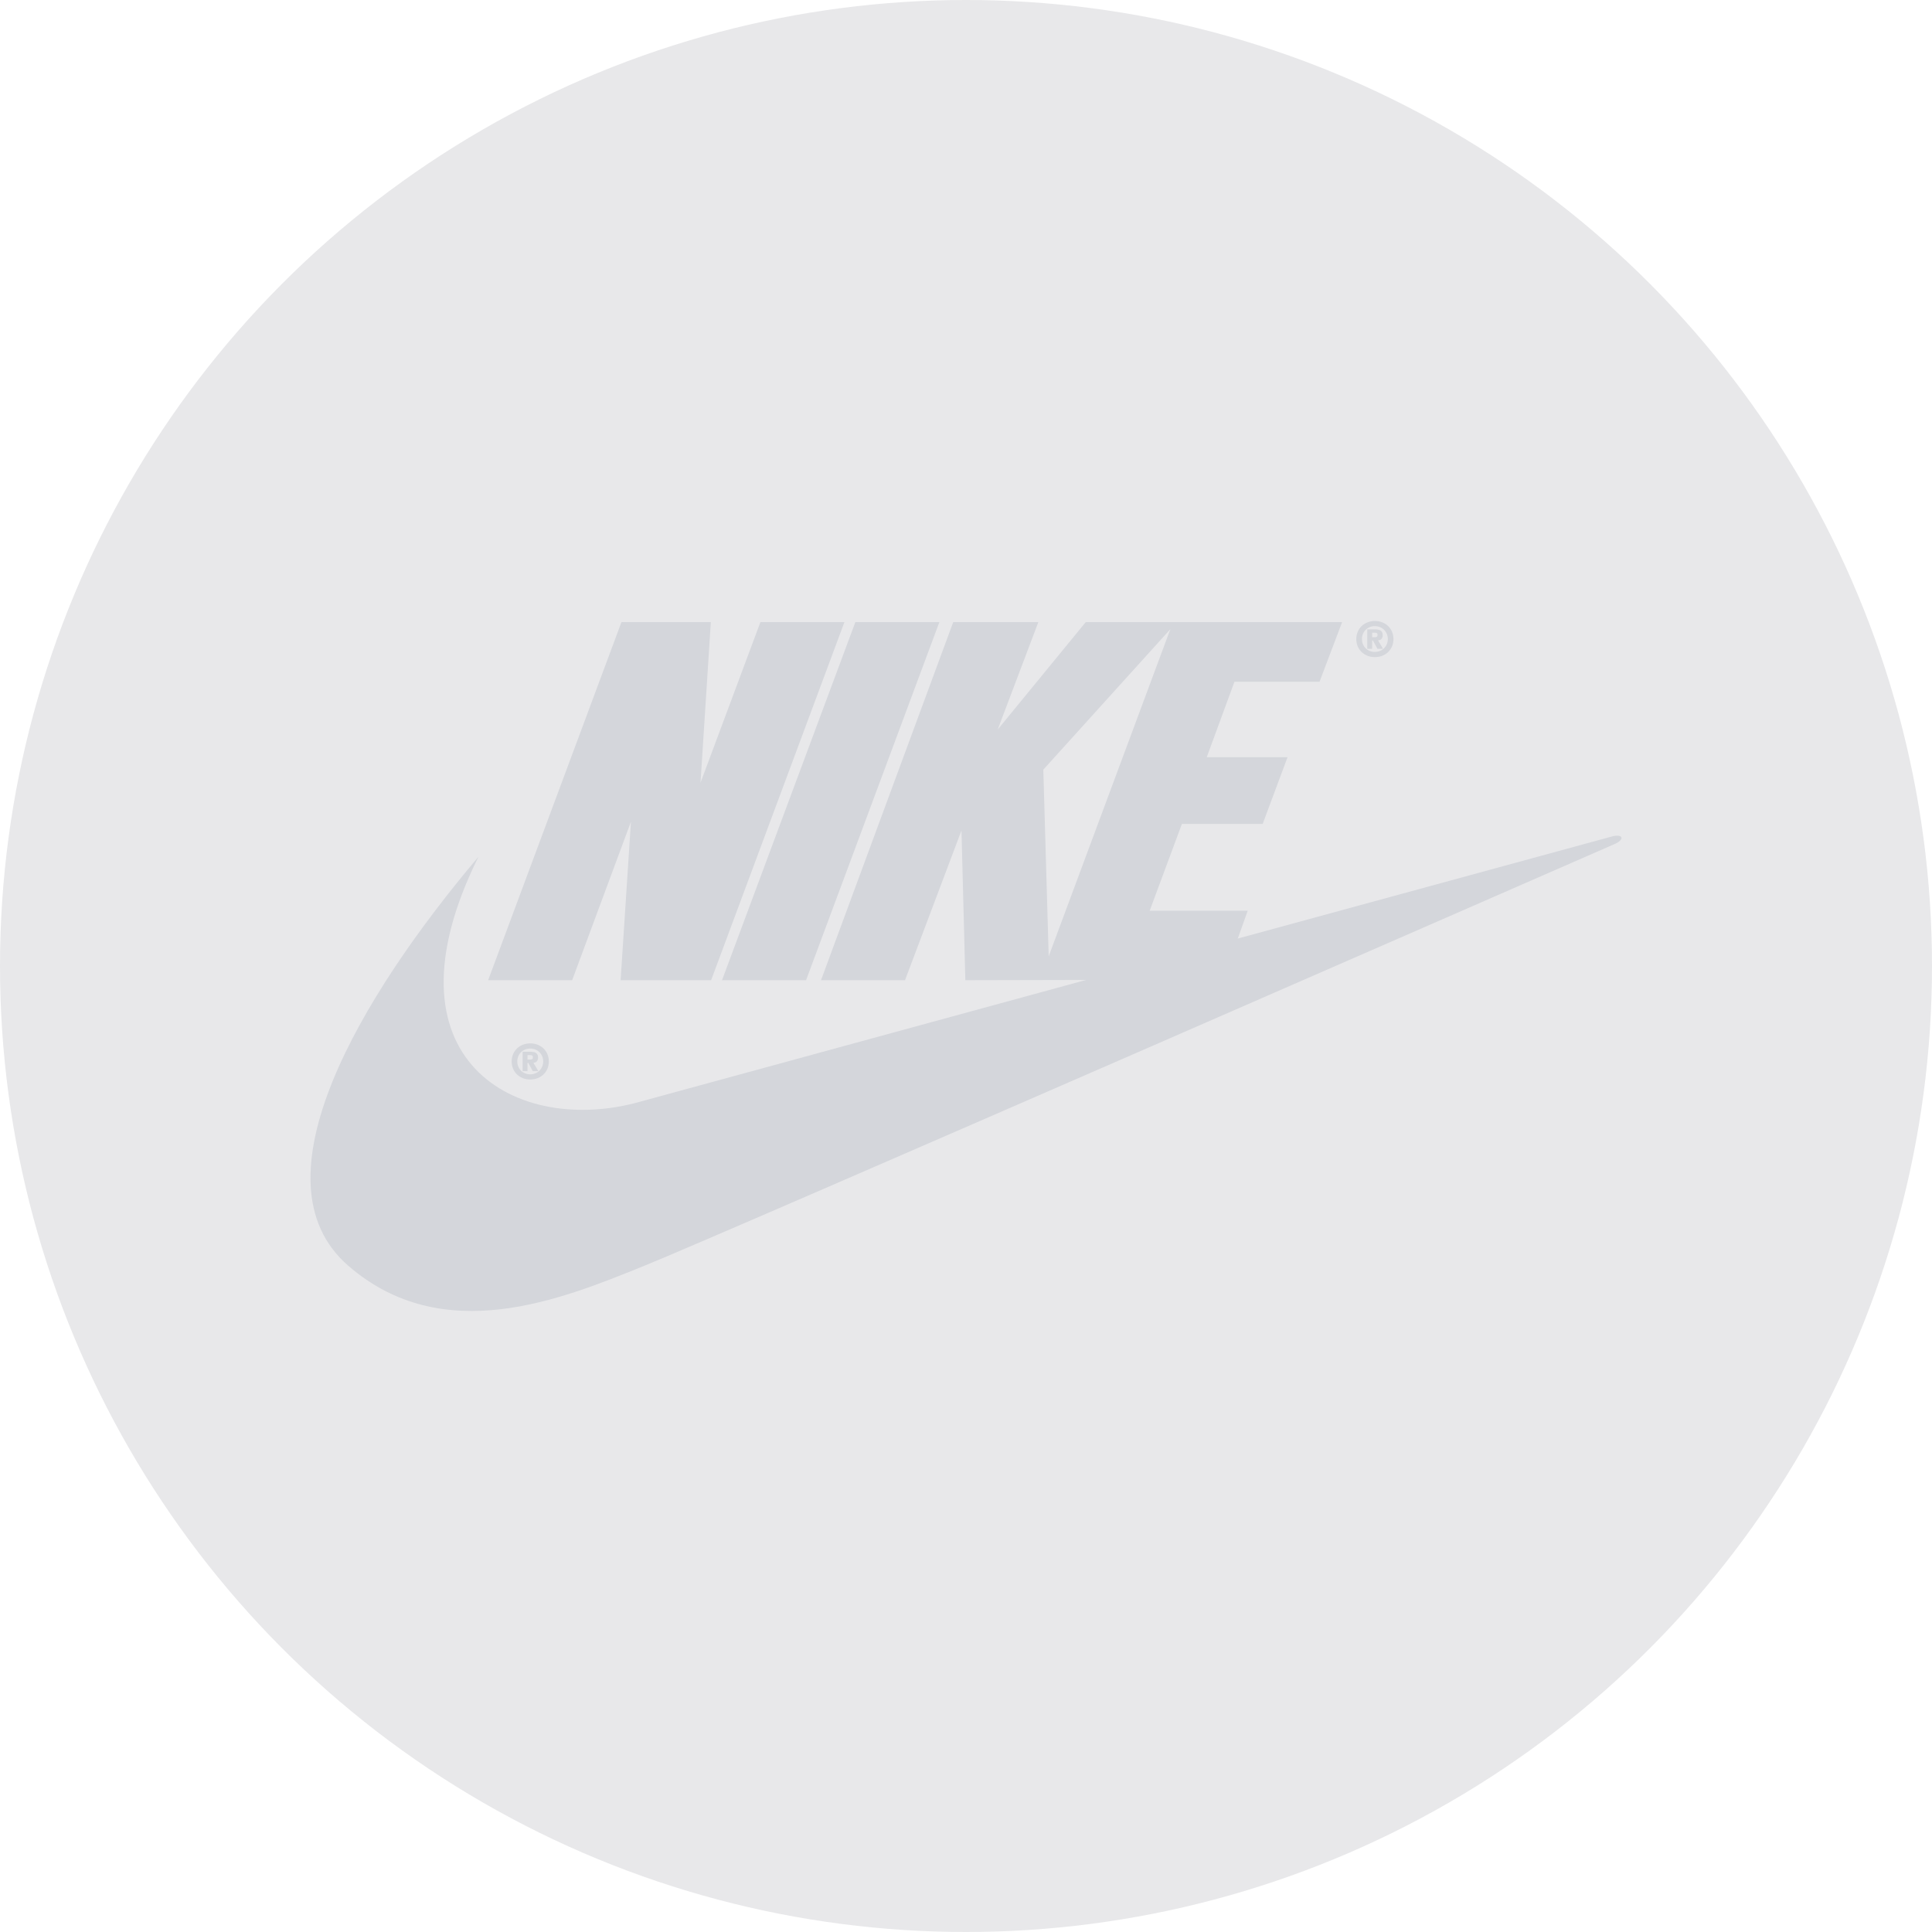
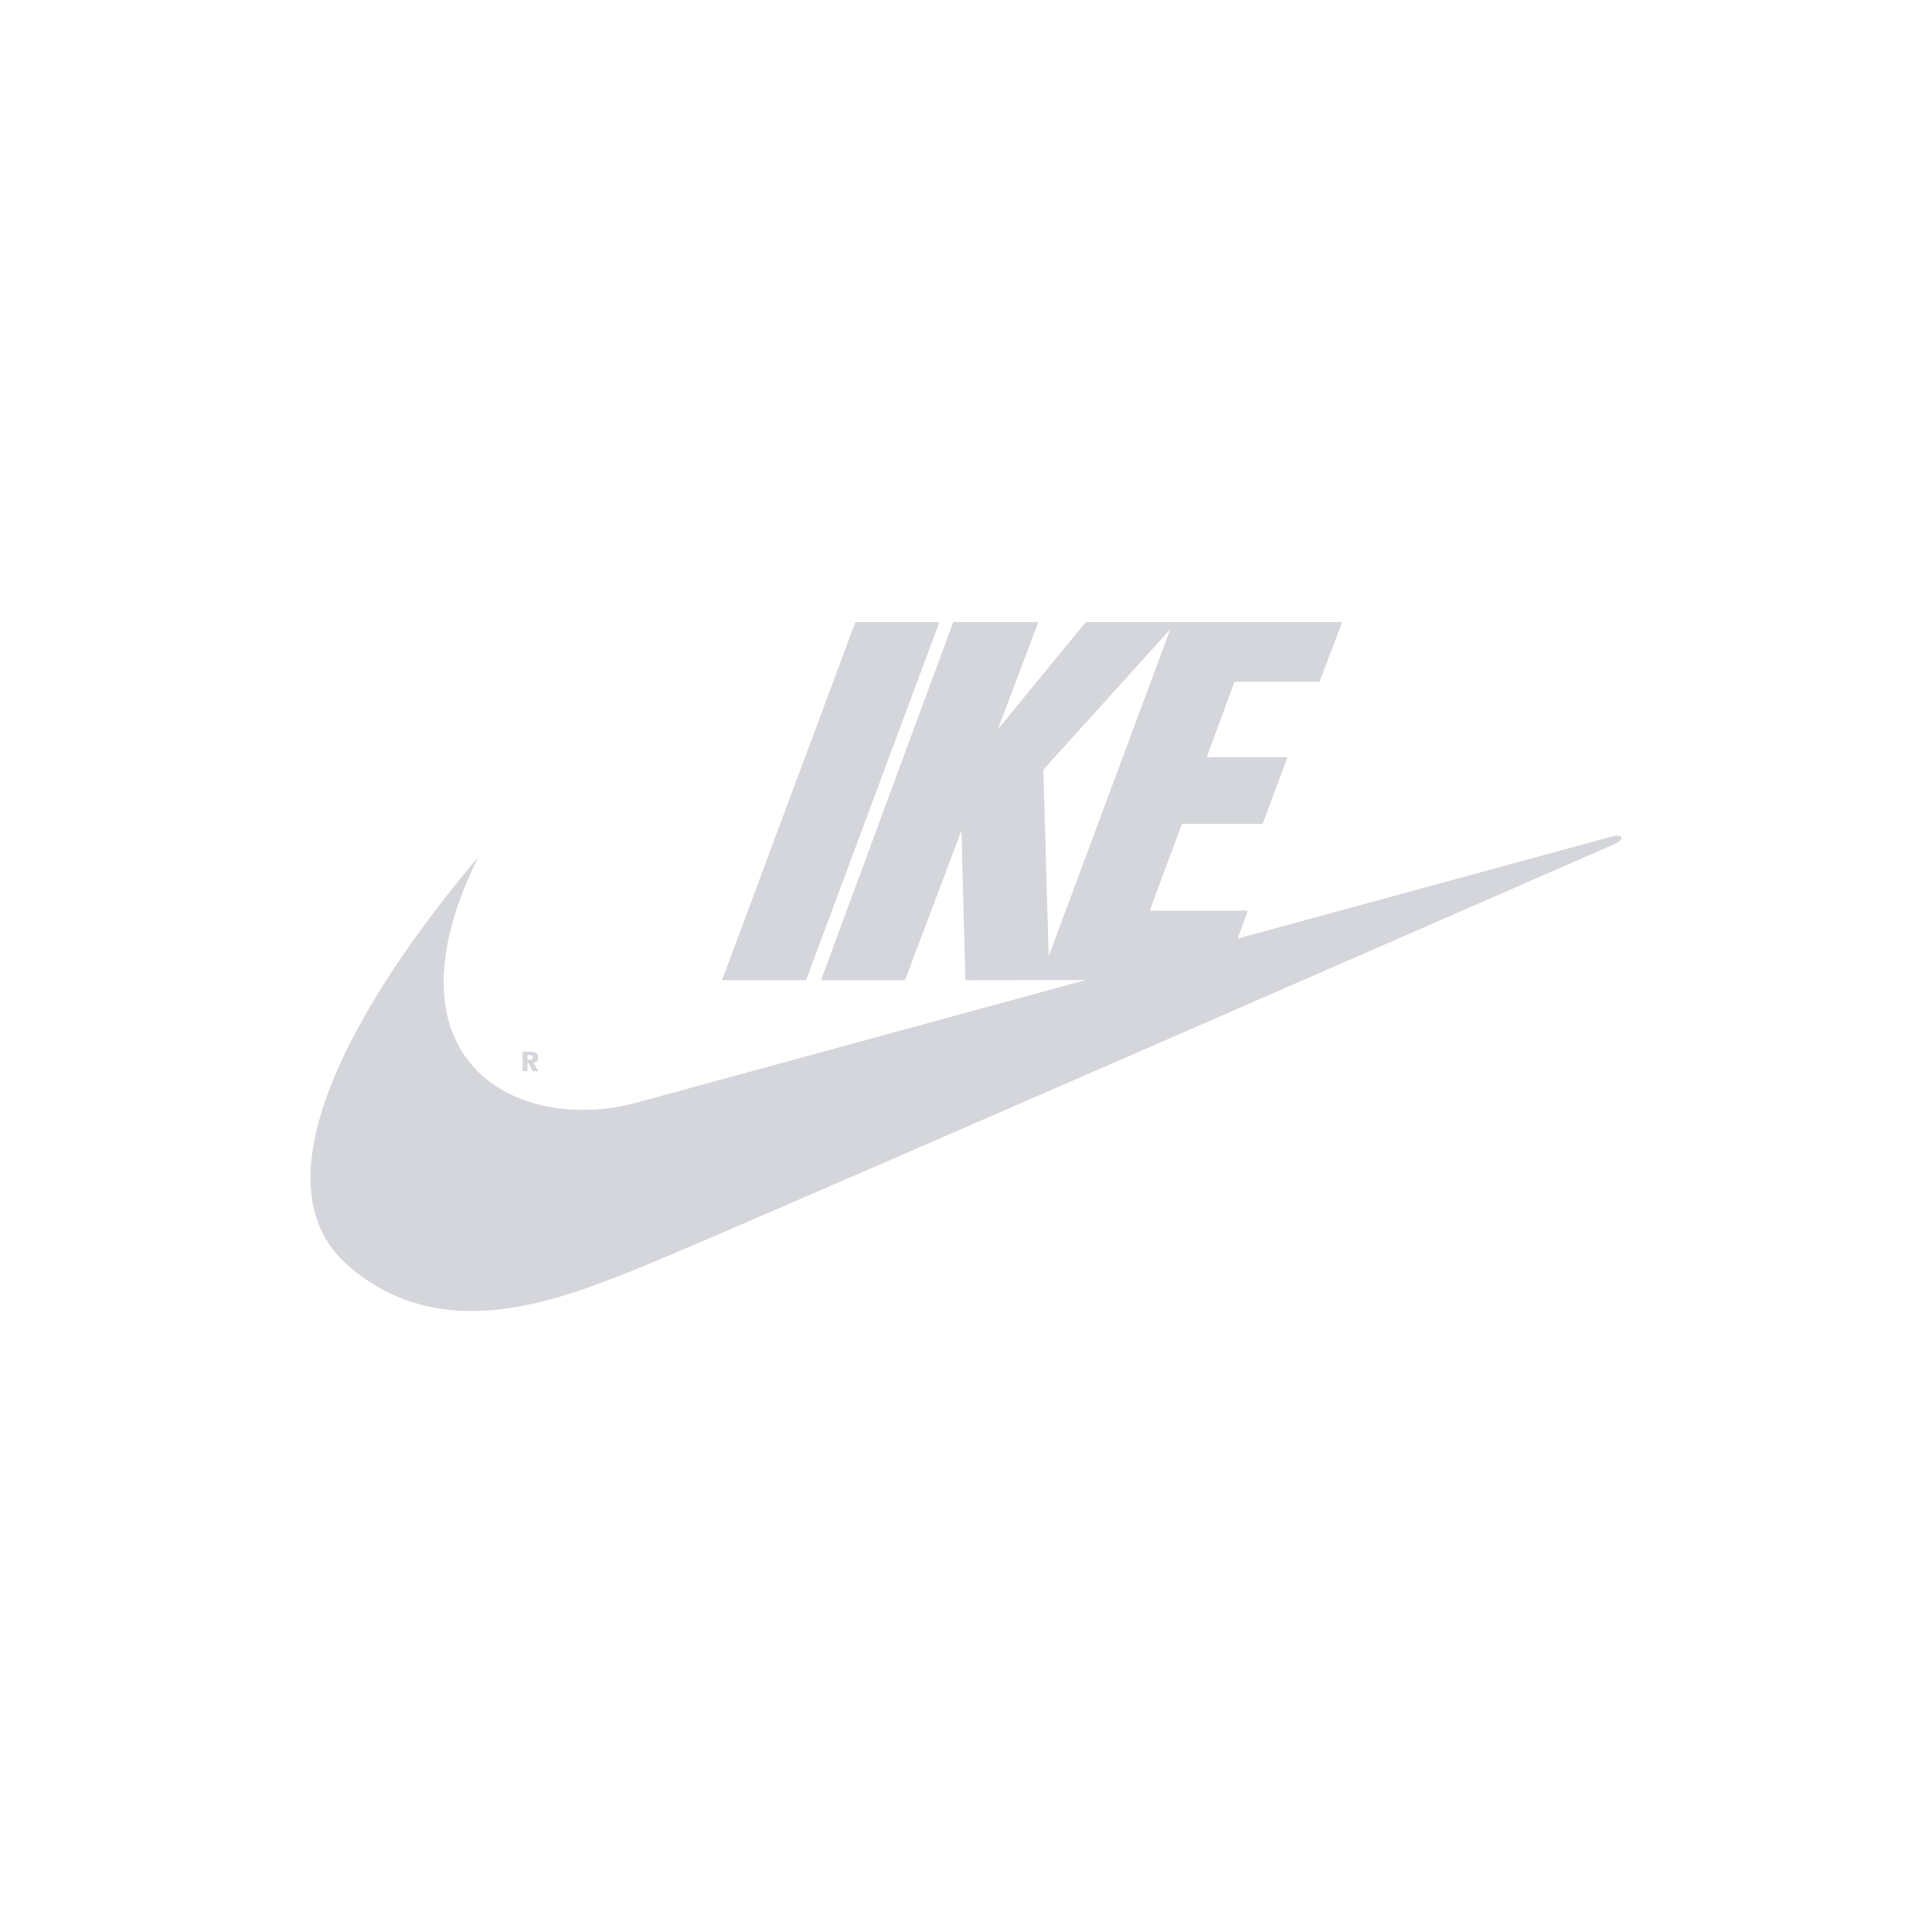
<svg xmlns="http://www.w3.org/2000/svg" width="56" height="56" viewBox="0 0 56 56" fill="none">
-   <circle cx="28" cy="28" r="28" fill="#E8E8EA" />
-   <path d="M15.37 30.243C15.068 30.243 14.831 30.456 14.831 30.767C14.831 31.078 15.069 31.29 15.37 31.29C15.671 31.29 15.908 31.077 15.908 30.767C15.908 30.456 15.672 30.243 15.37 30.243ZM15.37 31.14C15.155 31.14 14.994 30.981 14.994 30.767C14.994 30.553 15.153 30.393 15.37 30.393C15.583 30.393 15.745 30.555 15.745 30.767C15.745 30.977 15.582 31.14 15.37 31.14Z" fill="#D4D6DB" />
-   <path d="M20.612 28.412H17.989L18.288 23.819L16.584 28.412H14.149L18.013 18.032H20.604L20.305 22.687L22.041 18.032H24.476L20.612 28.412Z" fill="#D4D6DB" />
  <path d="M20.928 28.412L24.793 18.032H27.228L23.364 28.412H20.928Z" fill="#D4D6DB" />
  <path d="M13.868 24.834C10.464 28.86 7.254 34.217 10.09 36.684C12.837 39.074 16.272 37.659 18.614 36.715C20.956 35.772 46.839 24.448 46.839 24.448C47.09 24.322 47.042 24.165 46.73 24.244C46.604 24.275 18.551 31.934 18.551 31.934C14.992 32.941 10.933 30.747 13.868 24.834Z" fill="#D4D6DB" />
  <path d="M15.461 30.804C15.537 30.8 15.596 30.761 15.596 30.655C15.596 30.519 15.508 30.485 15.361 30.485H15.149V31.048H15.29V30.809H15.314L15.443 31.048H15.605L15.461 30.804ZM15.371 30.712H15.29V30.582H15.358C15.399 30.582 15.447 30.587 15.447 30.641C15.448 30.7 15.42 30.712 15.371 30.712Z" fill="#D4D6DB" />
-   <path d="M39.852 18C39.55 18 39.313 18.213 39.313 18.524C39.313 18.835 39.551 19.047 39.852 19.047C40.153 19.047 40.39 18.834 40.39 18.524C40.39 18.213 40.154 18 39.852 18ZM39.852 18.896C39.637 18.896 39.477 18.738 39.477 18.524C39.477 18.31 39.635 18.149 39.852 18.149C40.066 18.149 40.227 18.312 40.227 18.524C40.227 18.734 40.064 18.896 39.852 18.896Z" fill="#D4D6DB" />
-   <path d="M39.943 18.56C40.019 18.557 40.078 18.517 40.078 18.412C40.078 18.276 39.99 18.242 39.843 18.242H39.631V18.805H39.772V18.566H39.796L39.925 18.805H40.087L39.943 18.56ZM39.853 18.469H39.772V18.338H39.84C39.881 18.338 39.929 18.344 39.929 18.398C39.93 18.457 39.902 18.469 39.853 18.469Z" fill="#D4D6DB" />
  <path d="M38.247 19.762L38.902 18.032H34.022H33.999H31.471L28.919 21.146L30.097 18.032H27.63L23.797 28.412H26.232L27.869 24.071L27.981 28.412L35.454 28.395L36.165 26.398H33.324L34.258 23.882H36.599L37.32 21.948H34.978L35.781 19.762H38.247ZM30.397 27.719L30.241 22.309L33.923 18.237L30.397 27.719Z" fill="#D4D6DB" />
</svg>